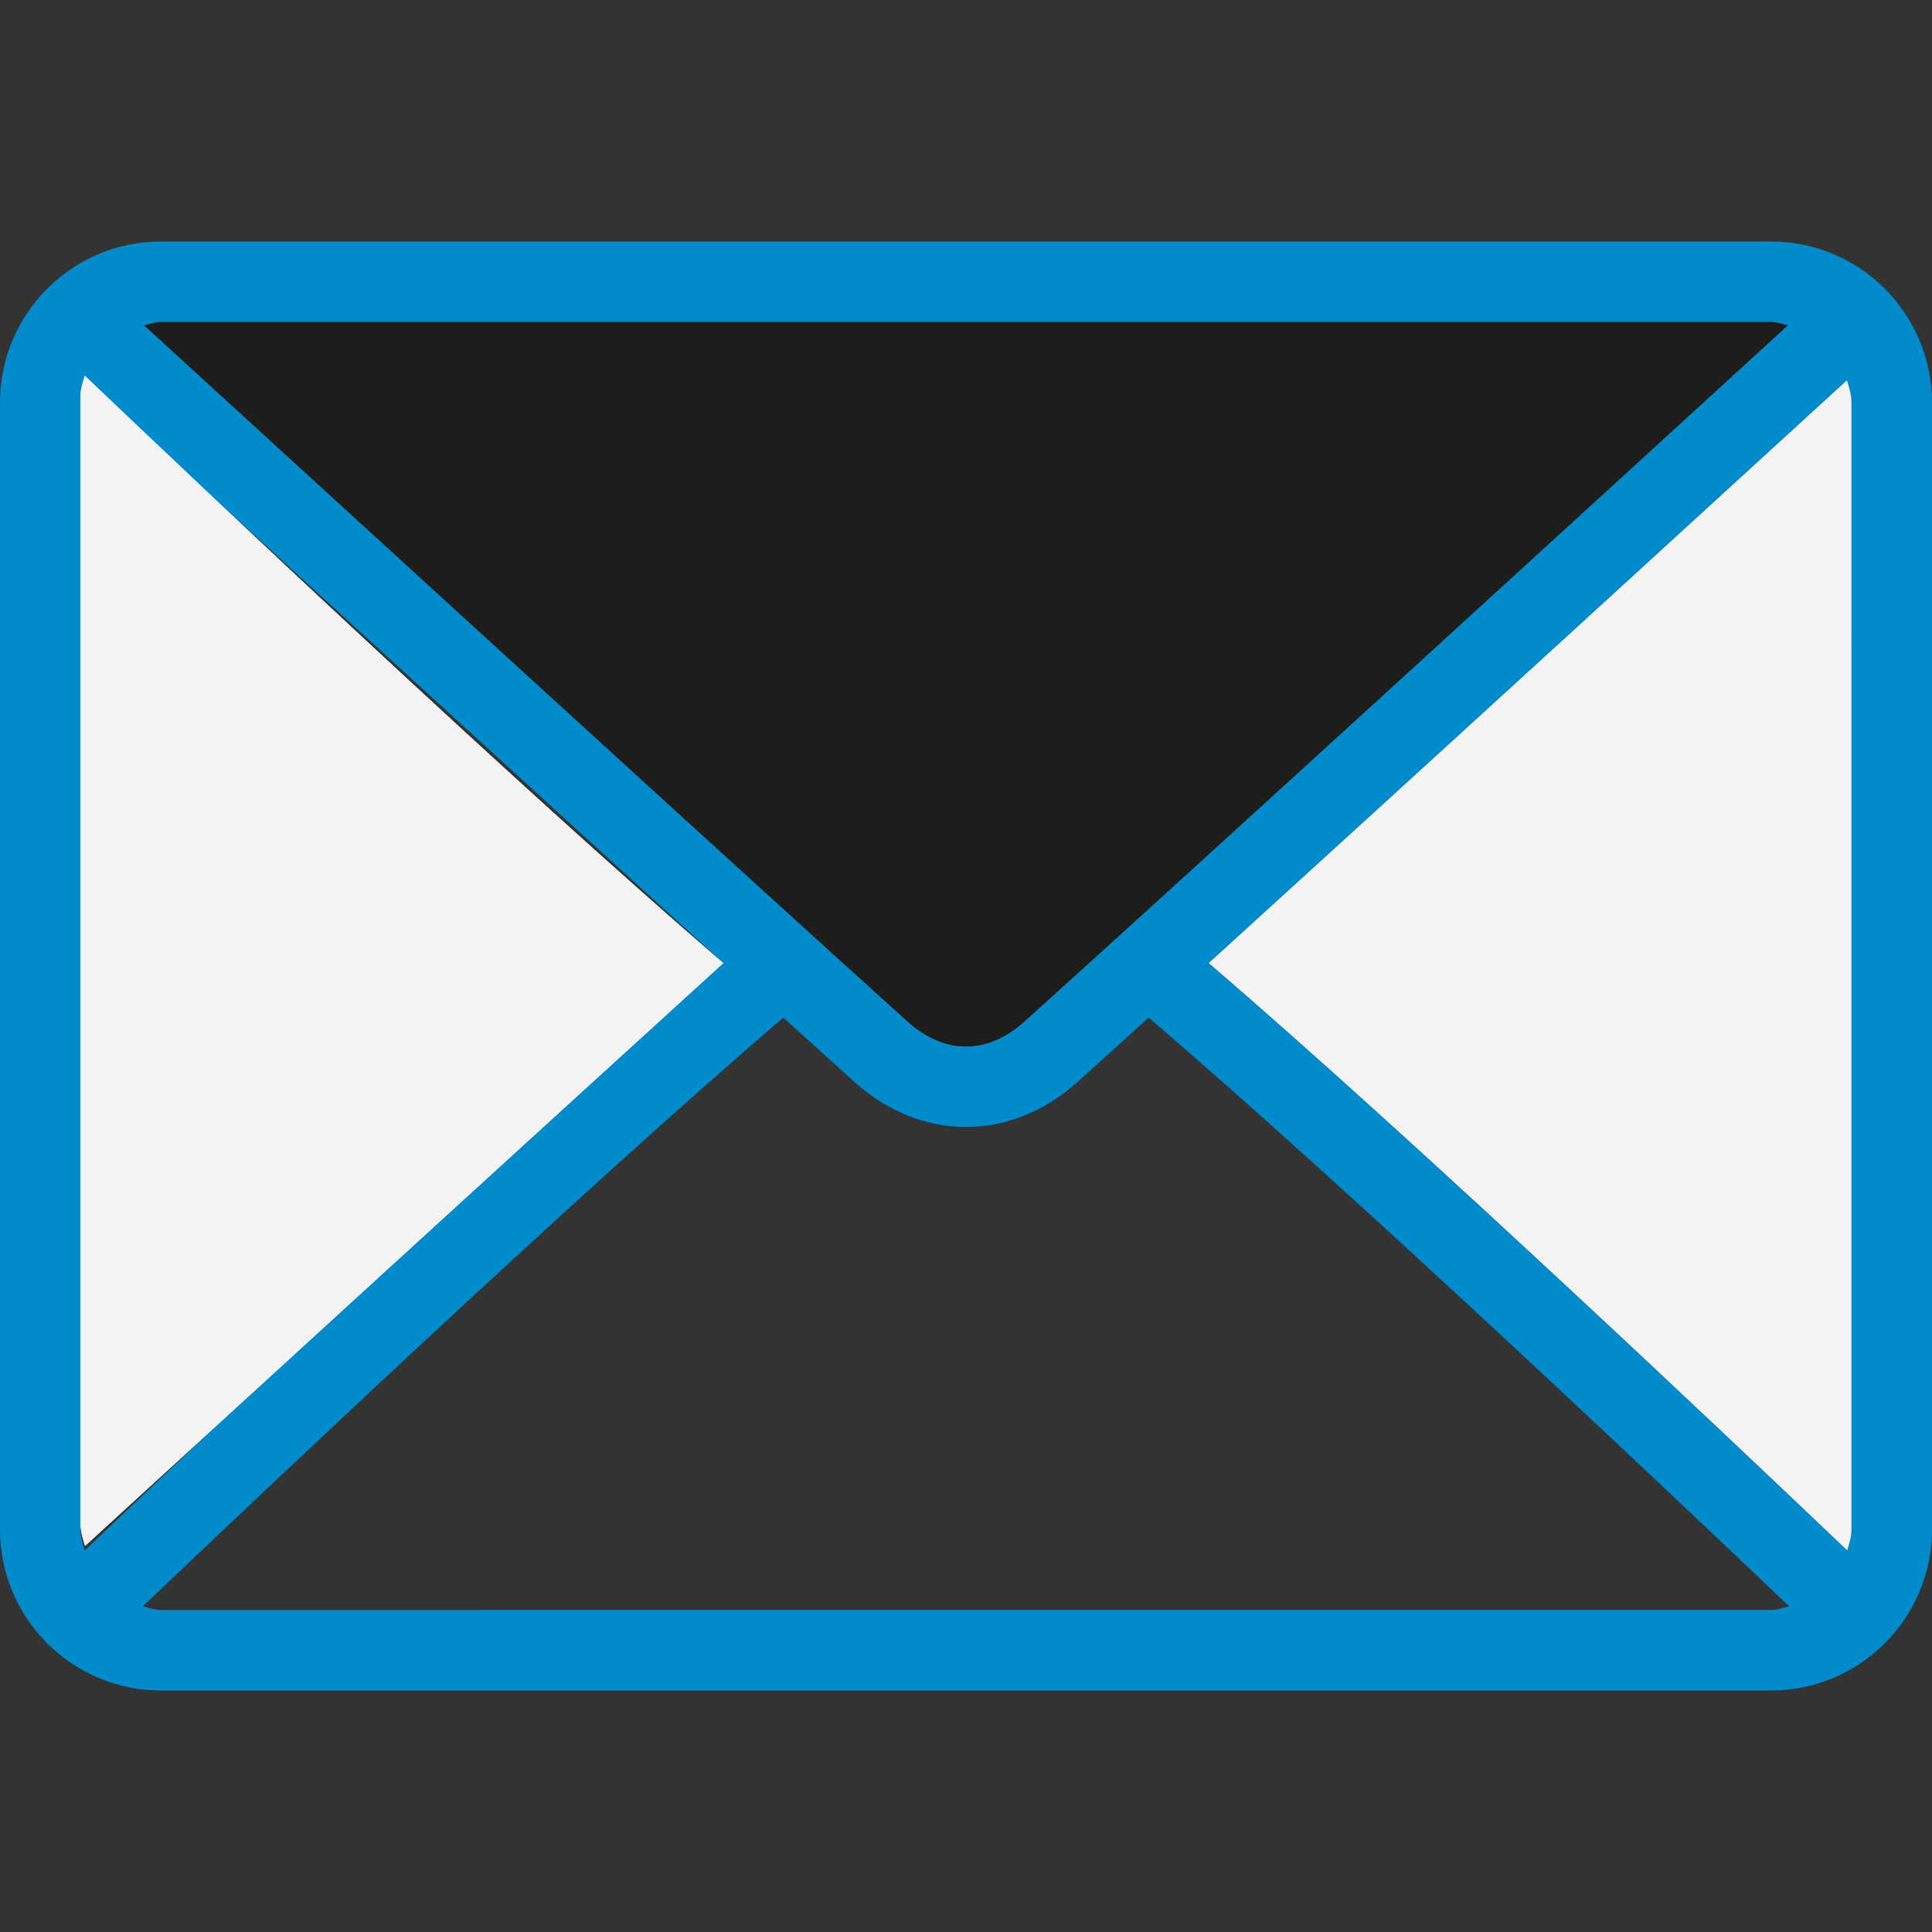
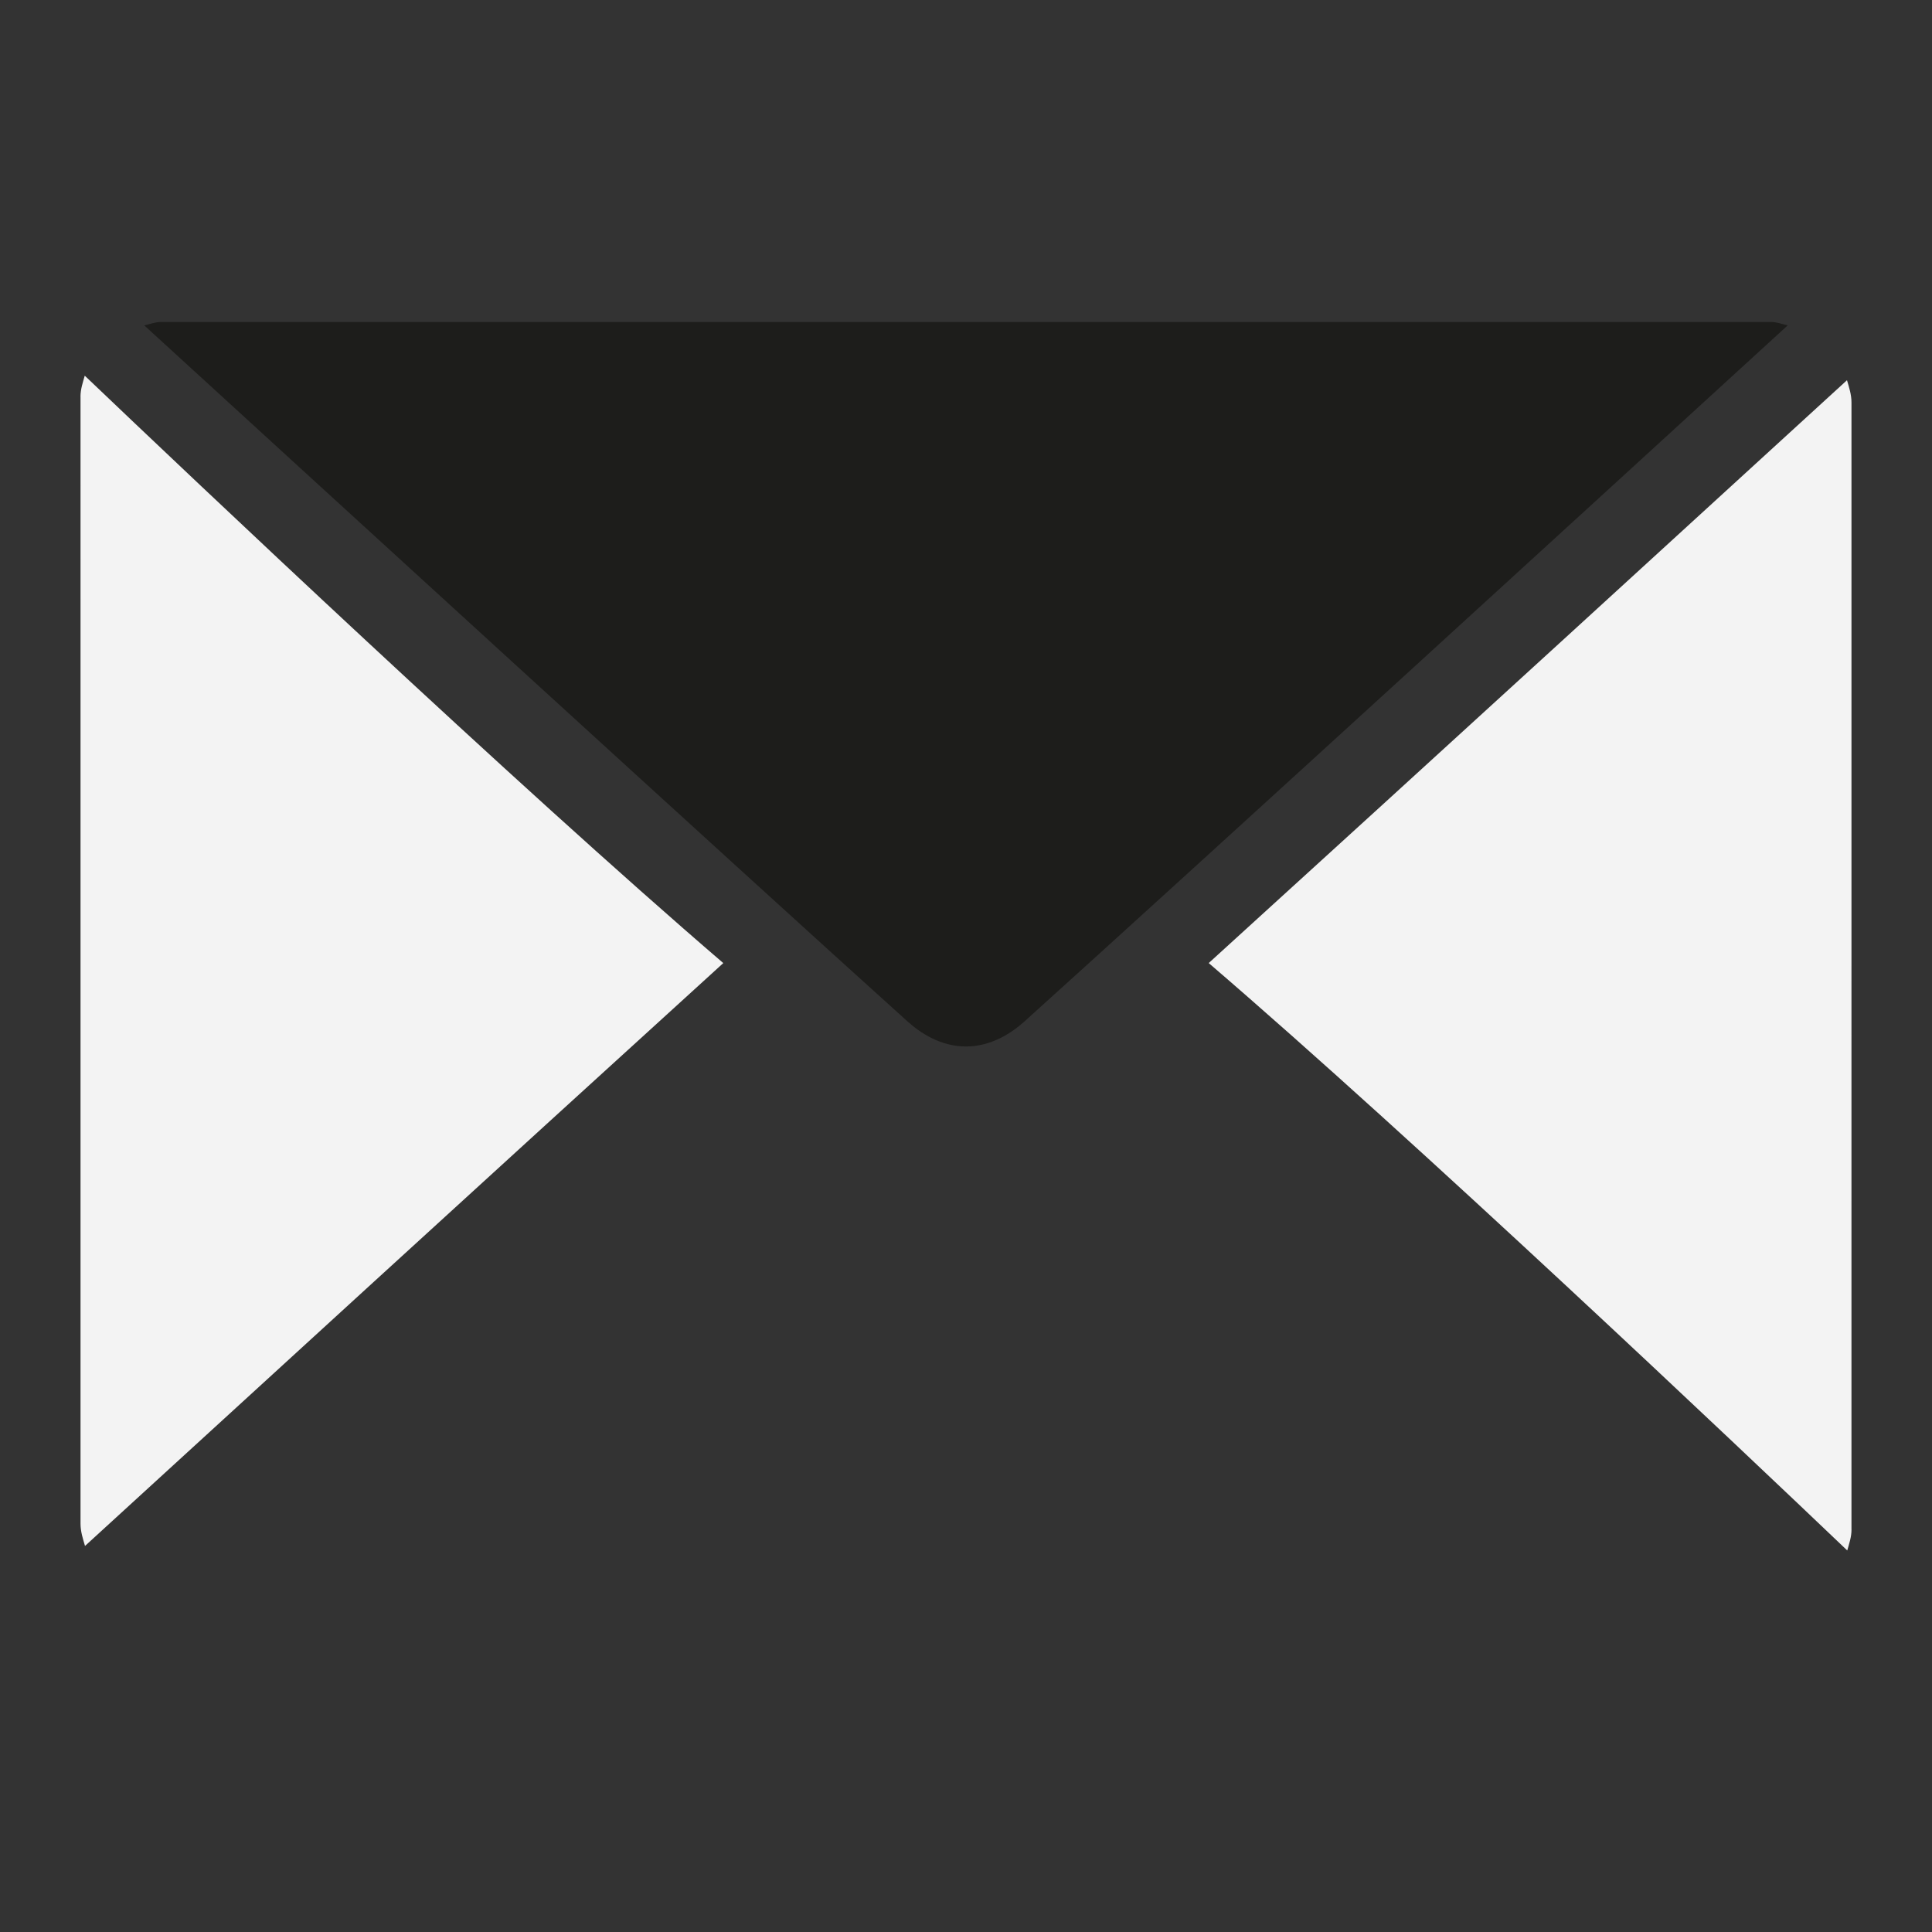
<svg xmlns="http://www.w3.org/2000/svg" id="Layer_1" data-name="Layer 1" viewBox="0 0 512 512">
  <rect x="0" y="0" width="512" height="512" fill="#333333" stroke="none" />
  <defs>
    <style>      .cls-1 {        fill: #f3f3f3;      }      .cls-2 {        fill: #008bcd;      }      .cls-3 {        fill: #1d1d1b;      }    </style>
  </defs>
-   <path class="cls-2" d="M469.33,64H42.67C19.14,64,0,83.14,0,106.67V405.33c0,23.53,19.14,42.67,42.67,42.67H469.33c23.53,0,42.67-19.14,42.67-42.67V106.67c0-23.53-19.14-42.67-42.67-42.67ZM42.67,85.33H469.33c1.57,0,2.96,.57,4.43,.9-36.94,33.81-159.42,145.86-202.29,184.48-3.35,3.02-8.76,6.62-15.48,6.62s-12.12-3.6-15.49-6.64C197.65,232.09,75.16,120.03,38.23,86.23c1.48-.32,2.87-.9,4.44-.9ZM21.33,405.33V106.67c0-2.09,.63-3.99,1.19-5.9,28.27,25.88,113.74,104.06,169.15,154.45-55.24,47.45-140.72,128.49-169.22,155.67-.5-1.81-1.13-3.59-1.13-5.56Zm448,21.33H42.67c-1.7,0-3.22-.59-4.81-.97,29.45-28.07,115.48-109.59,169.74-156.01,7.07,6.42,13.54,12.27,18.63,16.86,8.79,7.94,19.08,12.12,29.77,12.12s20.98-4.19,29.76-12.11c5.1-4.59,11.56-10.45,18.64-16.87,54.27,46.42,140.29,127.93,169.74,156.01-1.59,.38-3.1,.97-4.81,.97Zm21.33-21.33c0,1.97-.62,3.75-1.13,5.56-28.51-27.19-113.98-108.23-169.22-155.67,55.42-50.39,140.87-128.57,169.15-154.46,.56,1.91,1.19,3.81,1.19,5.9V405.33Z" />
  <path class="cls-3" d="M42.67,85.33H469.33c1.57,0,2.96,.57,4.43,.9-36.94,33.81-159.42,145.86-202.29,184.48-3.35,3.02-8.76,6.62-15.48,6.62s-12.12-3.6-15.49-6.64C197.65,232.09,75.16,120.03,38.23,86.23c1.48-.32,2.87-.9,4.44-.9Z" />
  <path class="cls-1" d="M490.67,405.33c0,1.97-.62,3.75-1.13,5.56-28.51-27.19-113.98-108.23-169.22-155.67,55.42-50.39,140.87-128.57,169.15-154.46,.56,1.91,1.19,3.81,1.19,5.9V405.33Z" />
-   <path class="cls-1" d="M21.33,105.12c0-1.97,.62-3.75,1.13-5.56,28.51,27.19,113.98,108.23,169.22,155.67-55.42,50.39-140.87,128.57-169.15,154.46-.56-1.91-1.19-3.81-1.19-5.9V105.12Z" />
-   <path class="cls-1" d="M21.33,105.12c0-1.97,.62-3.75,1.13-5.56,28.51,27.19,113.98,108.23,169.22,155.67-55.42,50.39-140.87,128.57-169.15,154.46-.56-1.91-1.19-3.81-1.19-5.9V105.12Z" />
+   <path class="cls-1" d="M21.33,105.12c0-1.97,.62-3.75,1.13-5.56,28.51,27.19,113.98,108.23,169.22,155.67-55.42,50.39-140.87,128.57-169.15,154.46-.56-1.91-1.19-3.81-1.19-5.9V105.12" />
</svg>